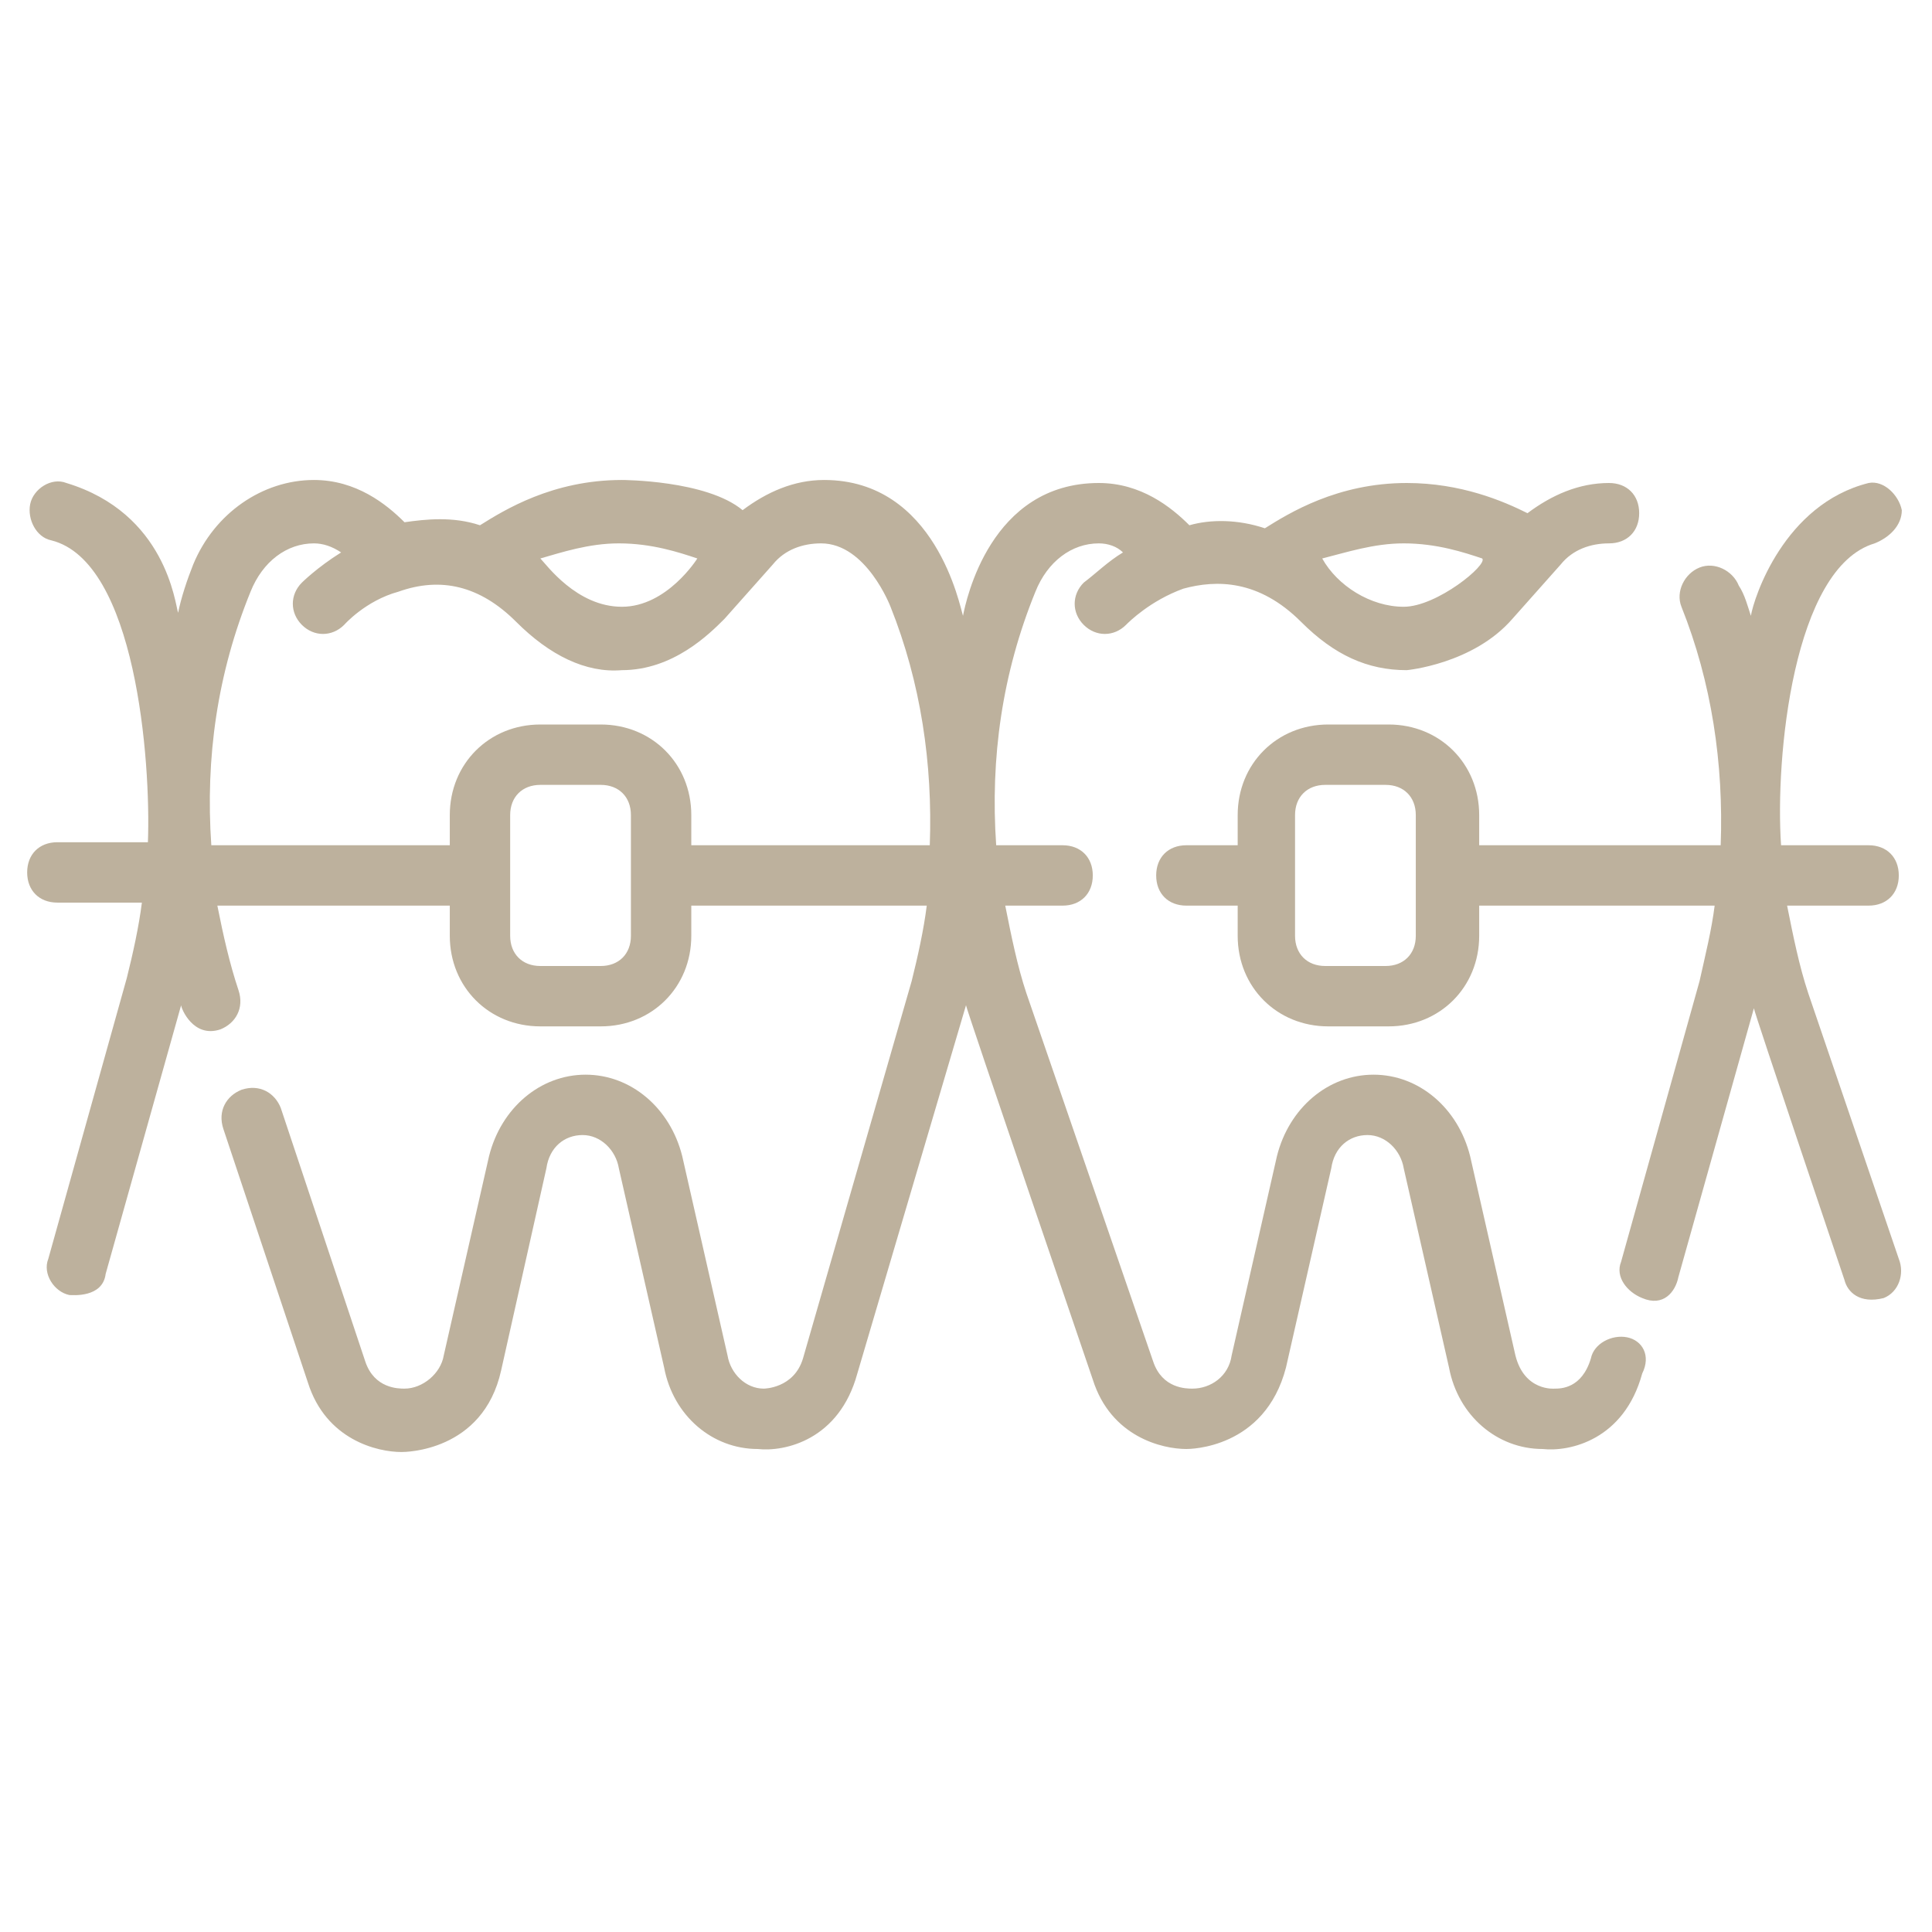
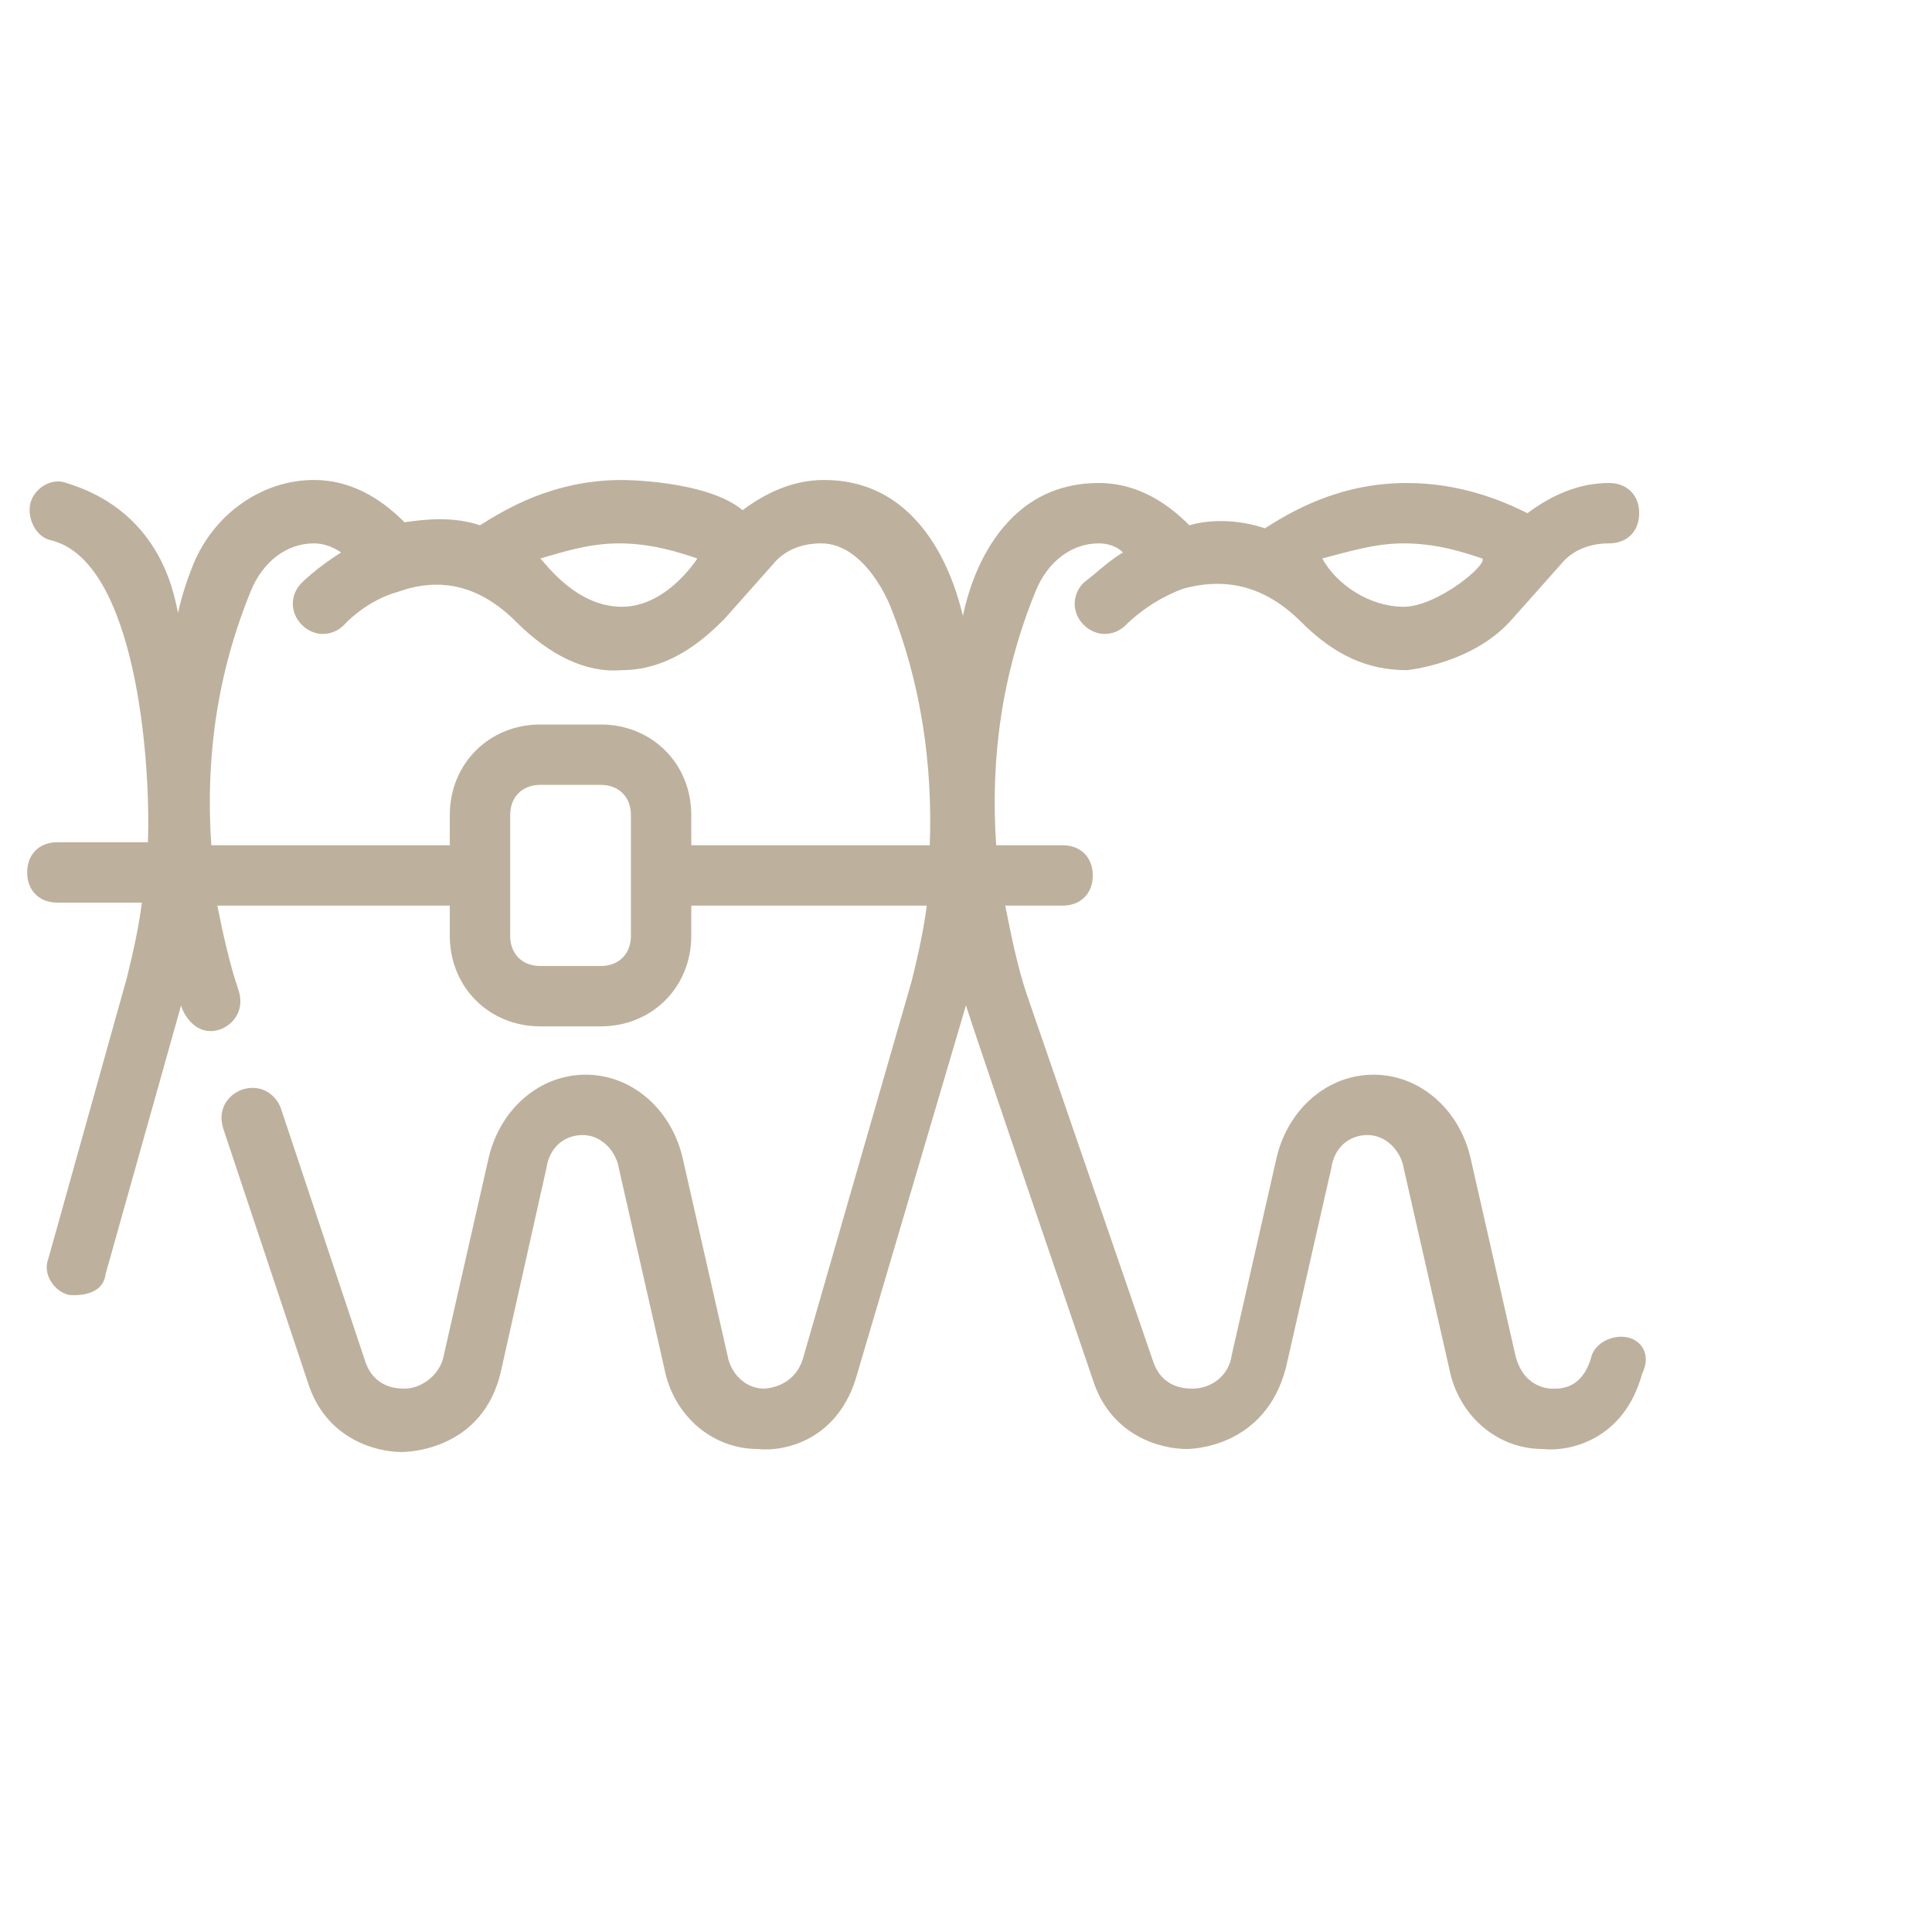
<svg xmlns="http://www.w3.org/2000/svg" width="512" height="512" x="0" y="0" viewBox="0 0 64 64" style="enable-background:new 0 0 512 512" xml:space="preserve" class="">
  <g>
    <path d="M53.9 44.3c-.5-.1-1.1.2-1.2.7-.3 1-1 1-1.2 1 0 0-1 .1-1.3-1.1l-1.5-6.6c-.4-1.6-1.7-2.7-3.2-2.7s-2.8 1.1-3.2 2.7l-1.5 6.6c-.1.7-.7 1.1-1.3 1.1-.2 0-1 0-1.3-.9L34 32.9c-.3-.9-.5-1.9-.7-2.9h1.9c.6 0 1-.4 1-1s-.4-1-1-1H33c-.2-2.9.2-5.7 1.3-8.4.4-1 1.2-1.6 2.1-1.6.3 0 .6.1.8.3-.5.3-.9.7-1.3 1-.4.4-.4 1 0 1.4s1 .4 1.4 0c.1-.1.8-.8 1.9-1.2 1.1-.3 2.5-.3 3.9 1.1 1.1 1.1 2.2 1.6 3.5 1.6 0 0 2.2-.2 3.5-1.7l1.6-1.8c.4-.5 1-.7 1.6-.7s1-.4 1-1-.4-1-1-1c-1 0-1.9.4-2.7 1-.8-.4-2.2-1-4-1-2.3 0-3.9 1-4.7 1.5-.9-.3-1.8-.3-2.5-.1-.6-.6-1.6-1.4-3-1.4-3.6 0-4.4 3.9-4.5 4.4-.1-.3-.9-4.5-4.6-4.5-1 0-1.9.4-2.7 1-1.2-1-4-1-4-1-2.3 0-3.9 1-4.7 1.5-.9-.3-1.8-.2-2.5-.1-.6-.6-1.6-1.4-3-1.4-1.7 0-3.3 1.1-4 2.8-.2.5-.4 1.1-.5 1.6-.1-.3-.4-3.3-3.7-4.3-.5-.2-1.1.2-1.2.7s.2 1.1.7 1.2c2.8.7 3.3 7.3 3.2 10h-3c-.6 0-1 .4-1 1s.4 1 1 1h2.8c-.1.8-.3 1.7-.5 2.5l-2.6 9.3c-.2.5.2 1.1.7 1.2.1 0 1.1.1 1.2-.7L6 33.3c0 .1.4 1.1 1.3.8.5-.2.8-.7.6-1.3-.3-.9-.5-1.8-.7-2.8h7.7v1c0 1.7 1.3 3 3 3h2c1.7 0 3-1.3 3-3v-1h7.8c-.1.8-.3 1.7-.5 2.5L26.6 45c-.3 1-1.3 1-1.3 1-.6 0-1.1-.5-1.2-1.1l-1.5-6.6c-.4-1.6-1.7-2.7-3.2-2.7s-2.8 1.1-3.2 2.7l-1.5 6.6c-.1.6-.7 1.1-1.3 1.1-.2 0-1 0-1.3-.9l-2.8-8.4c-.2-.5-.7-.8-1.3-.6-.5.2-.8.7-.6 1.3l2.8 8.4c.6 1.9 2.3 2.3 3.1 2.3.1 0 2.7 0 3.3-2.7l1.5-6.7c.1-.7.6-1.1 1.2-1.1s1.1.5 1.2 1.1l1.5 6.6c.3 1.6 1.6 2.7 3.1 2.7.9.1 2.7-.3 3.3-2.5L32 33.3c0 .1 4.2 12.4 4.2 12.4.6 1.9 2.3 2.3 3.1 2.3.1 0 2.6 0 3.3-2.7l1.5-6.6c.1-.7.6-1.1 1.2-1.1s1.1.5 1.2 1.1l1.5 6.6c.3 1.6 1.6 2.7 3.1 2.7.9.1 2.7-.3 3.3-2.5.3-.6 0-1.1-.5-1.2zM46.5 18c.1 0 .1 0 0 0 1.1 0 2 .3 2.6.5.2.2-1.5 1.6-2.6 1.6s-2.2-.7-2.7-1.6c.8-.2 1.7-.5 2.7-.5zm-26 0s.1 0 0 0c1.1 0 2 .3 2.6.5 0 0-1 1.6-2.5 1.6s-2.5-1.4-2.7-1.6c.7-.2 1.6-.5 2.6-.5zm.4 13c0 .6-.4 1-1 1h-2c-.6 0-1-.4-1-1v-4c0-.6.4-1 1-1h2c.6 0 1 .4 1 1zm2-3v-1c0-1.7-1.3-3-3-3h-2c-1.7 0-3 1.3-3 3v1H7c-.2-2.9.2-5.7 1.3-8.4.4-1 1.2-1.6 2.1-1.6.3 0 .6.1.9.3-.8.5-1.3 1-1.3 1-.4.4-.4 1 0 1.4s1 .4 1.4 0c0 0 .7-.8 1.8-1.1 1.4-.5 2.7-.2 3.9 1 1.1 1.1 2.3 1.7 3.5 1.6 1.7 0 2.9-1.2 3.4-1.7l1.6-1.8c.4-.5 1-.7 1.6-.7 1.5 0 2.3 2.1 2.3 2.1 1 2.5 1.4 5.2 1.3 7.9z" fill="#bdb19d" opacity="1" data-original="#000000" />
-     <path d="m62.9 41.7-3-8.8c-.3-.9-.5-1.9-.7-2.9h2.7c.6 0 1-.4 1-1s-.4-1-1-1H59c-.2-2.9.4-9.2 3.1-10 .5-.2.9-.6.9-1.1-.1-.5-.6-1-1.1-.9-2.8.7-3.8 3.8-3.9 4.4-.1-.3-.2-.7-.4-1-.2-.5-.8-.8-1.3-.6s-.8.8-.6 1.3c1 2.5 1.4 5.2 1.3 7.9h-8v-1c0-1.7-1.3-3-3-3h-2c-1.7 0-3 1.3-3 3v1h-1.7c-.6 0-1 .4-1 1s.4 1 1 1H41v1c0 1.7 1.3 3 3 3h2c1.7 0 3-1.3 3-3v-1h7.8c-.1.8-.3 1.6-.5 2.5l-2.6 9.3c-.2.5.2 1 .7 1.2.7.3 1.1-.2 1.2-.7l2.5-8.9c0 .1 3 9 3 9 .1.4.5.8 1.3.6.5-.2.7-.8.5-1.3zM46.9 31c0 .6-.4 1-1 1h-2c-.6 0-1-.4-1-1v-4c0-.6.4-1 1-1h2c.6 0 1 .4 1 1z" fill="#bdb19d" opacity="1" data-original="#000000" />
  </g>
</svg>